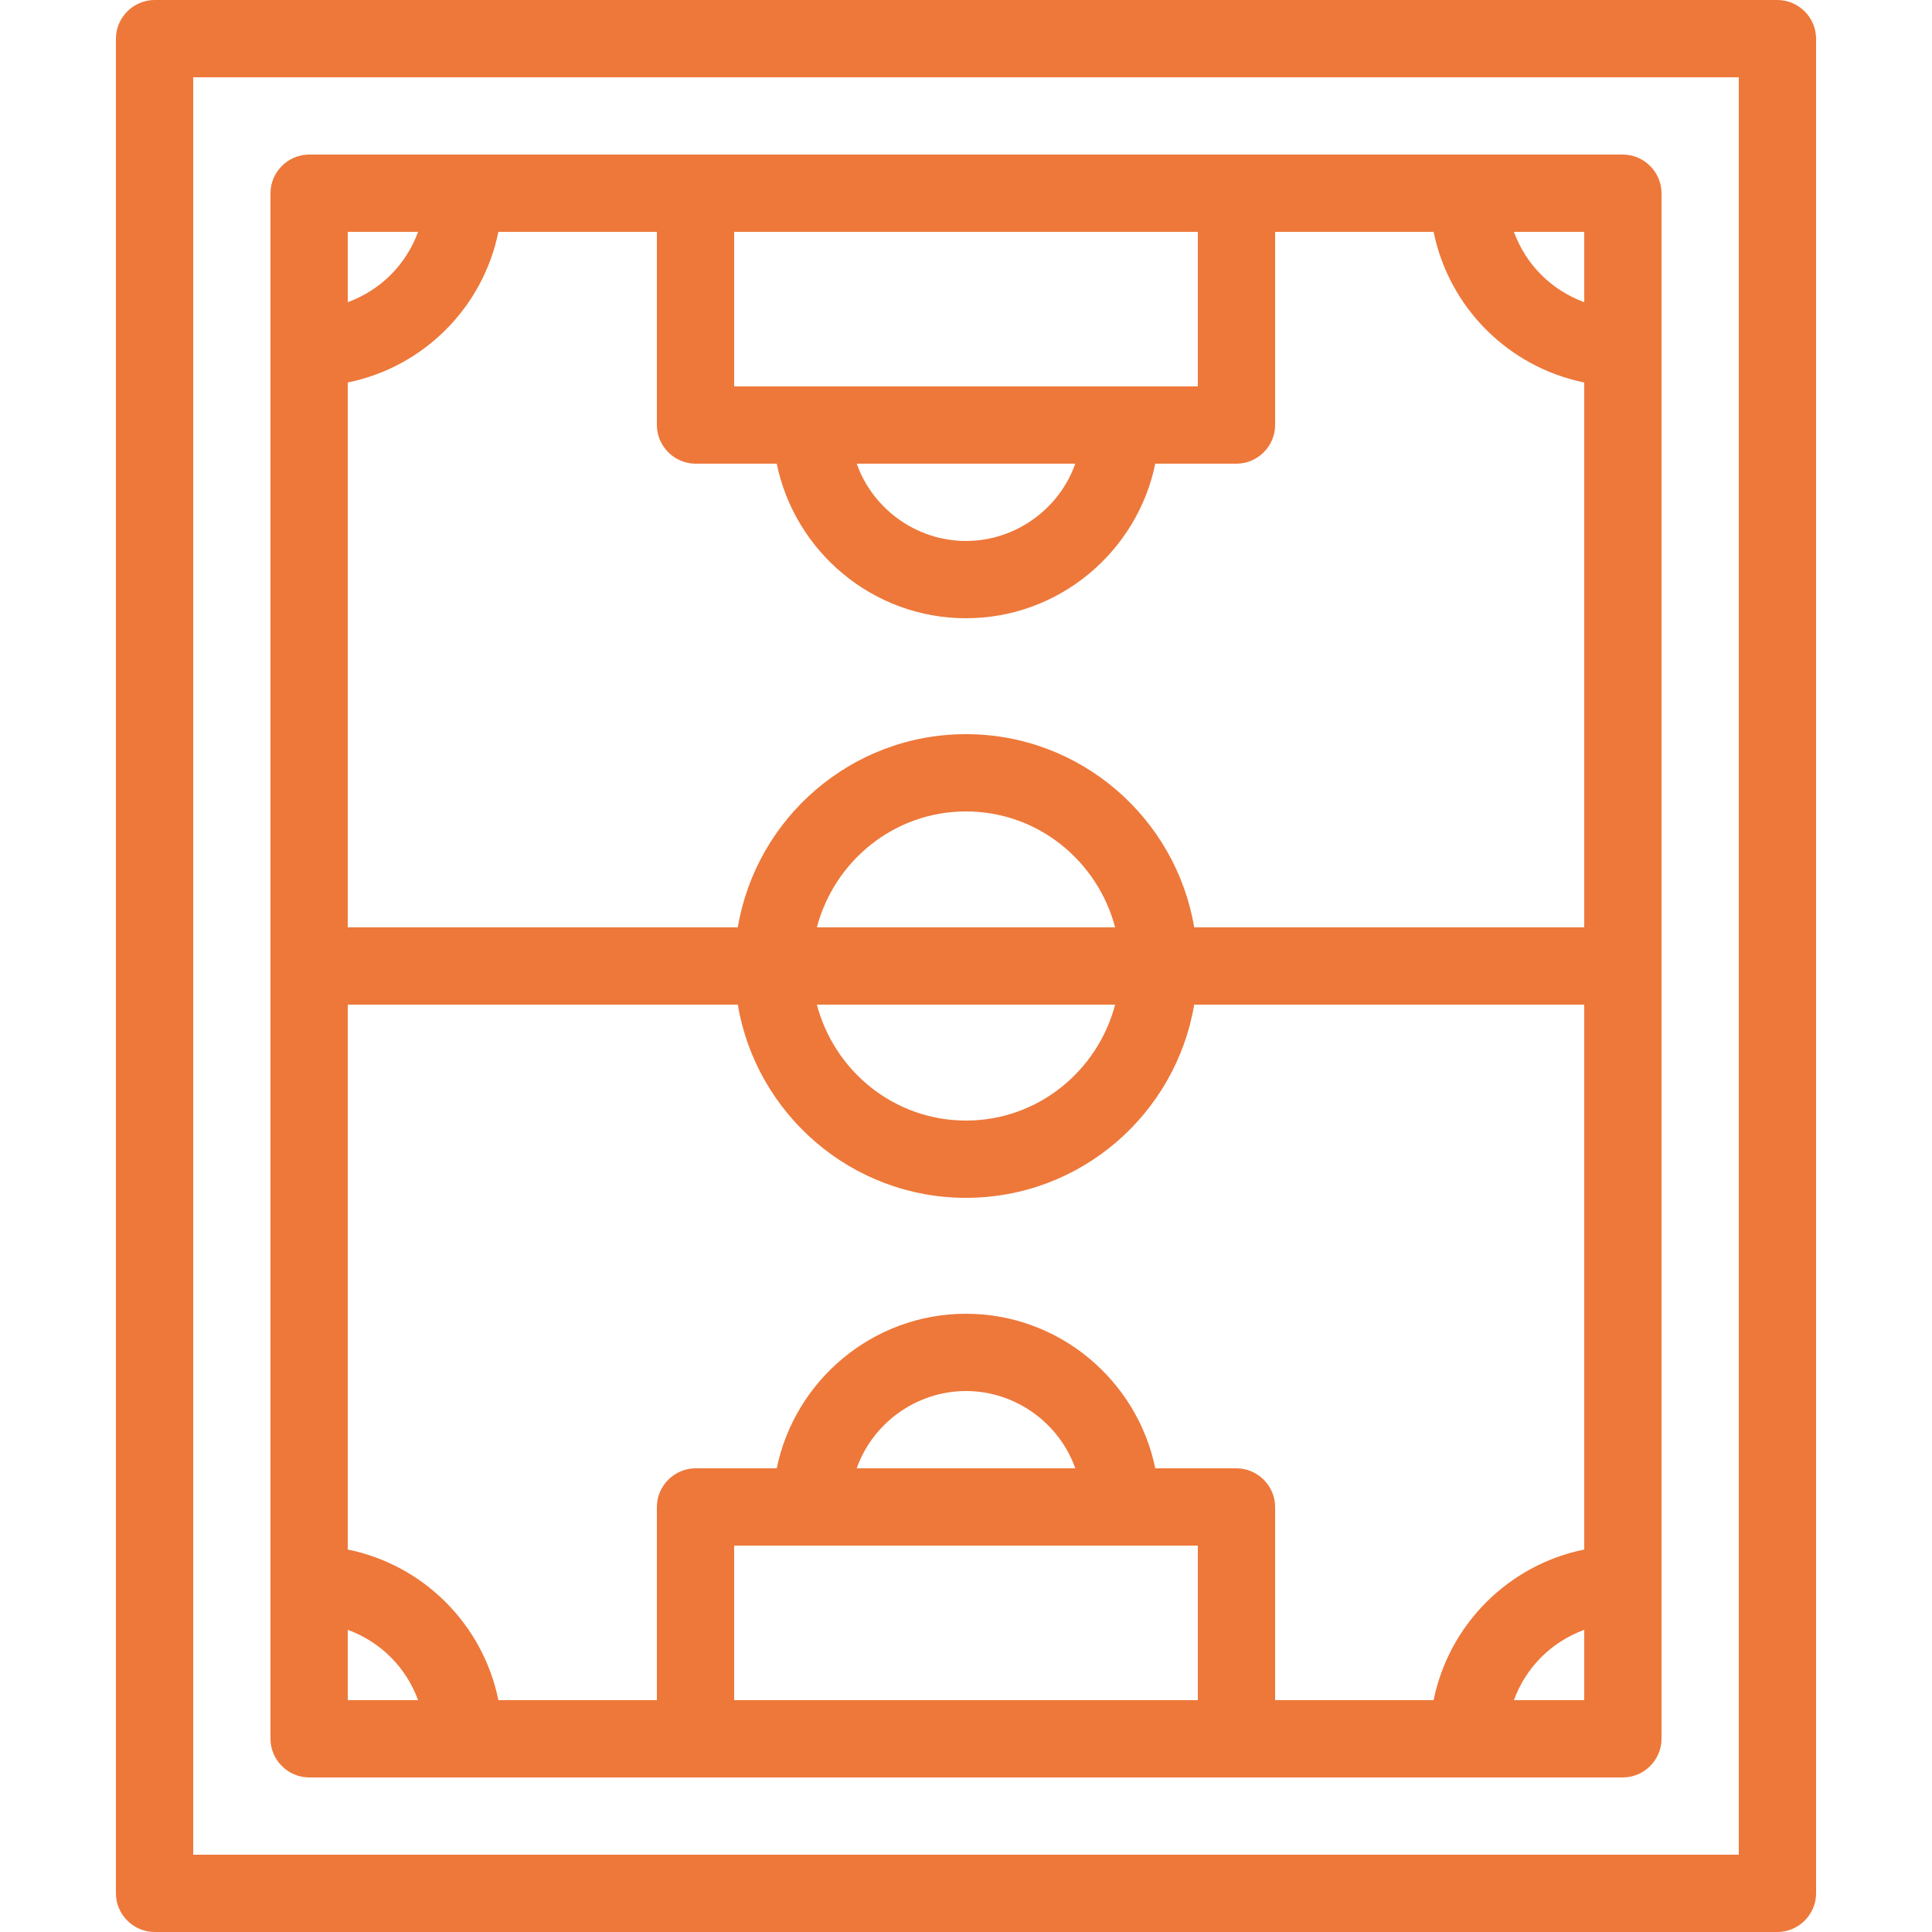
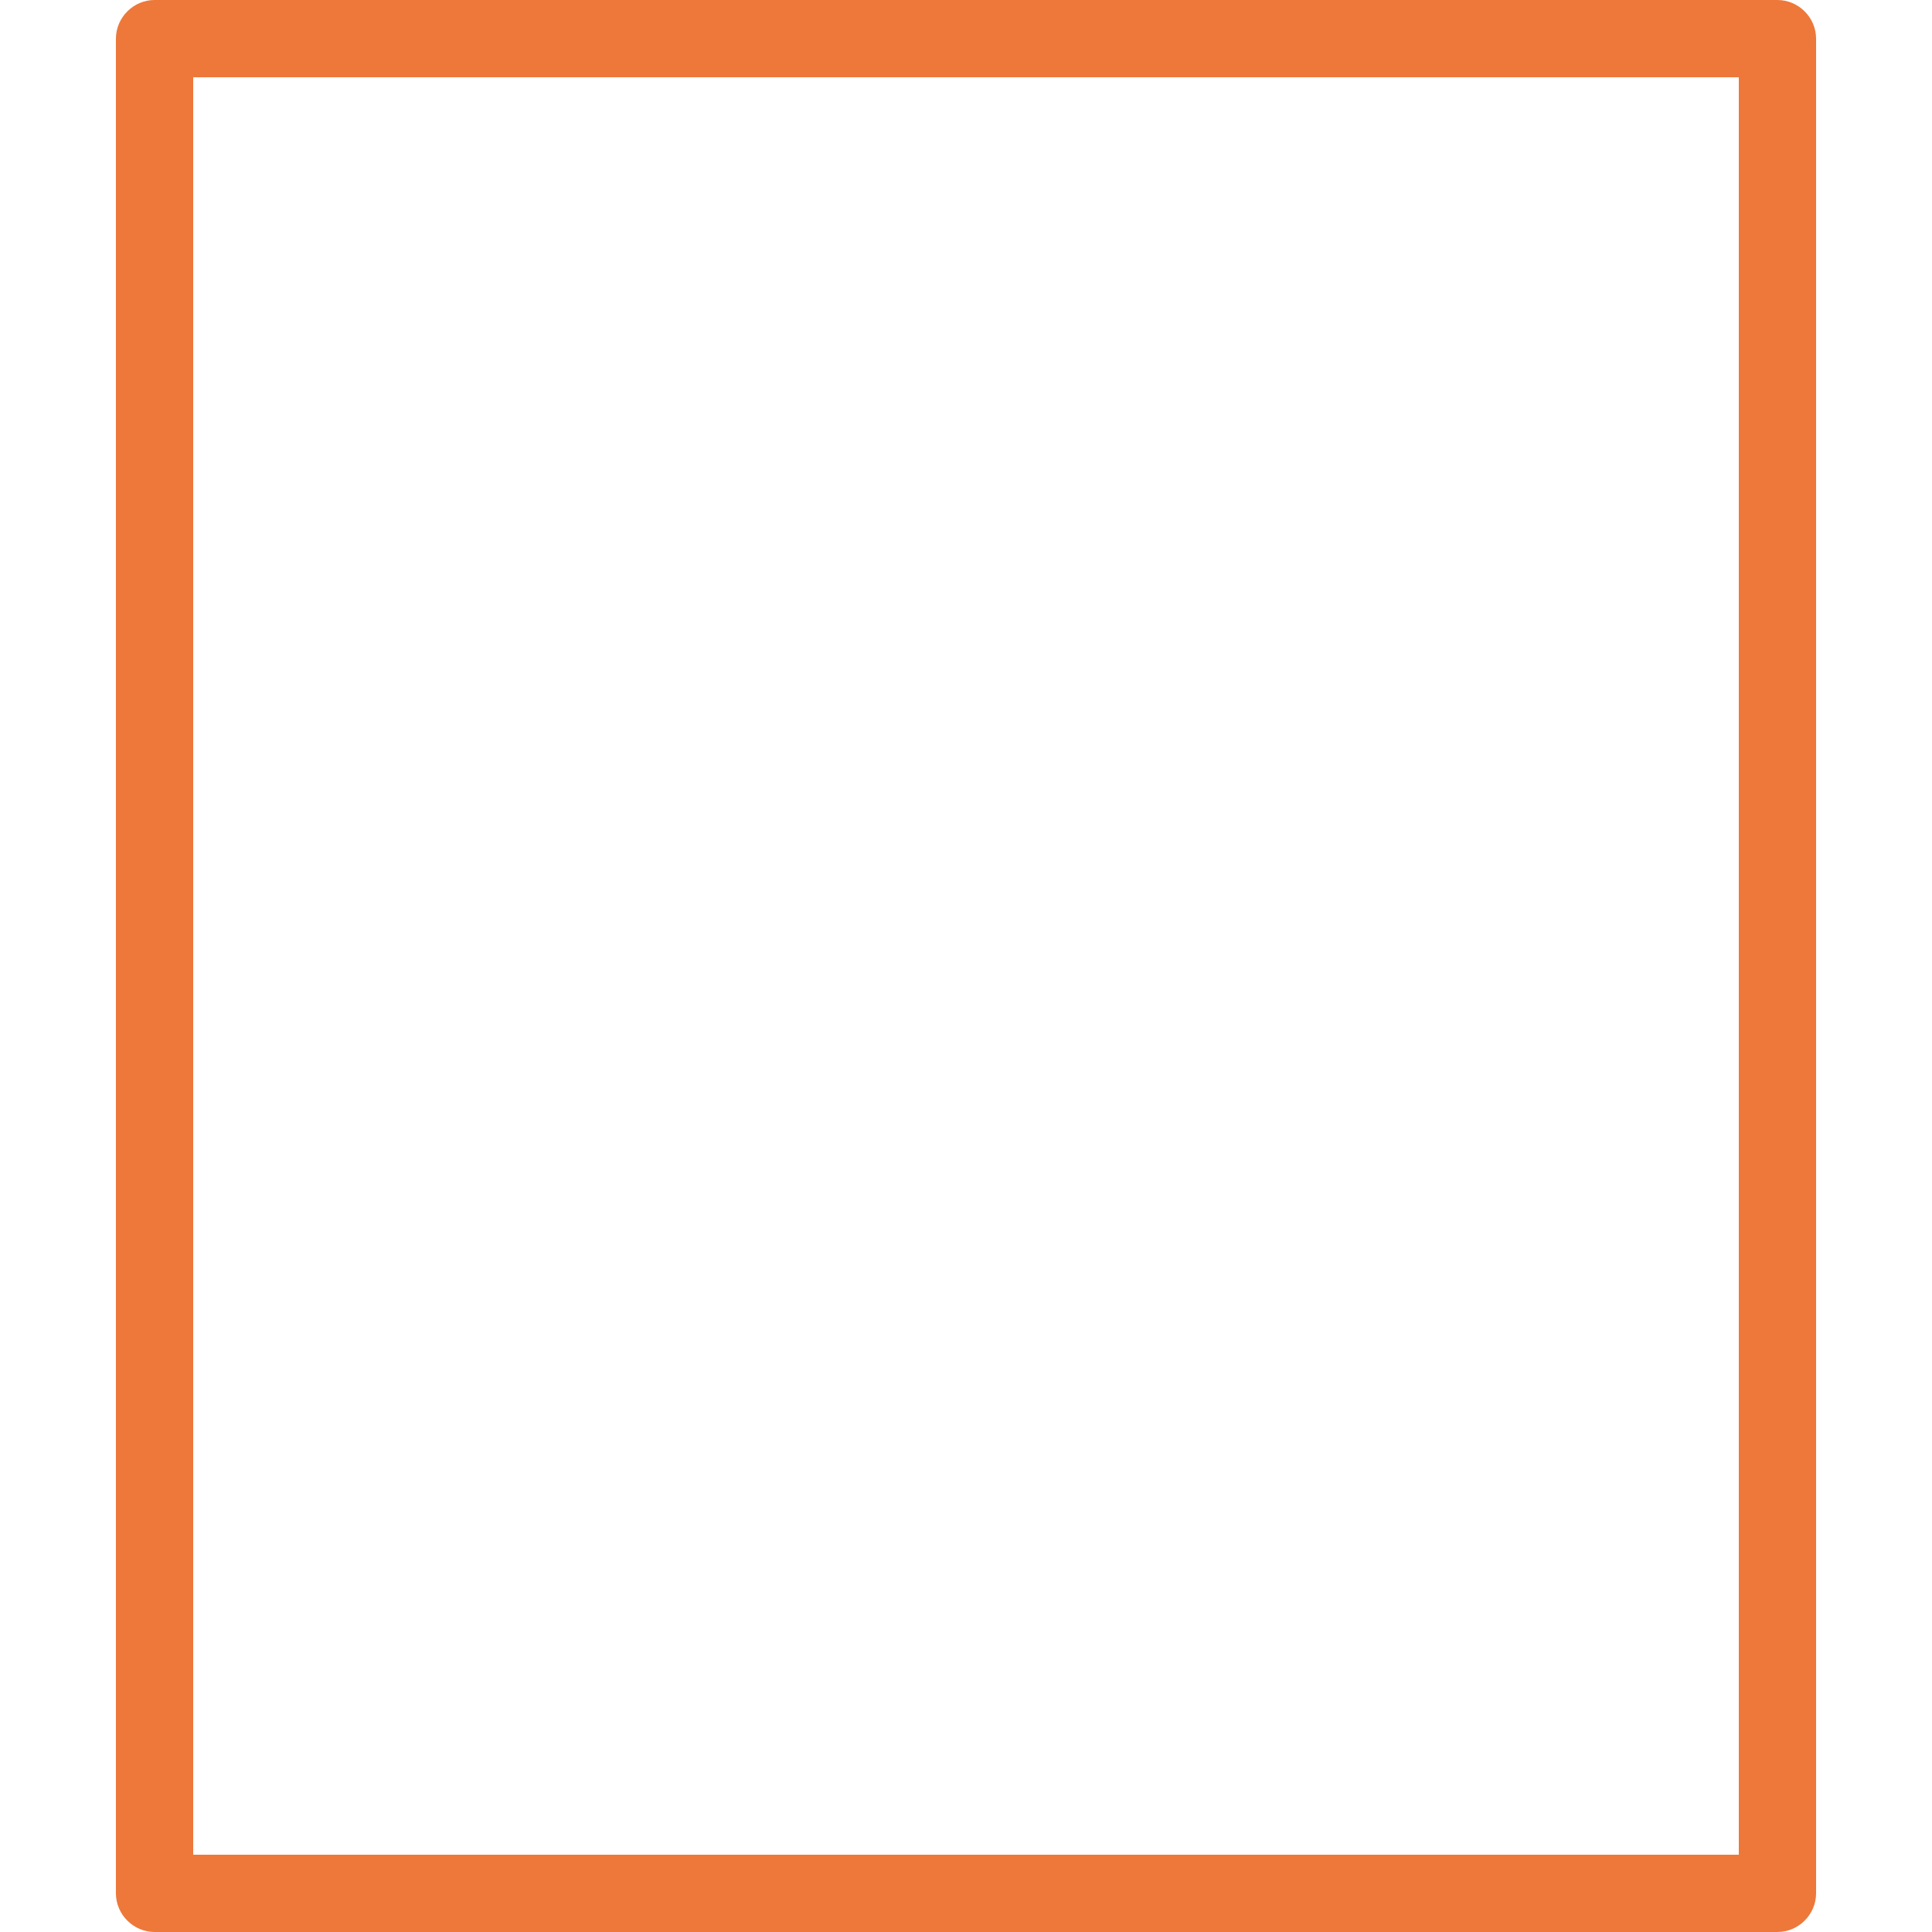
<svg xmlns="http://www.w3.org/2000/svg" id="Layer_1" data-name="Layer 1" viewBox="0 0 64 64">
  <defs>
    <style>
      .cls-1 {
        fill: #ed783a;
      }
    </style>
  </defs>
  <path class="cls-1" d="M58.88,0H5.12C4.42,0,3.84.58,3.84,1.28v61.44c0,.7.58,1.28,1.28,1.28h53.76c.7,0,1.28-.58,1.28-1.28V1.28C60.16.58,59.58,0,58.88,0ZM57.6,61.44H6.4V2.56h51.2v58.88Z" />
-   <path class="cls-1" d="M53.76,5.12H10.24c-.7,0-1.28.58-1.28,1.28v51.2c0,.7.58,1.28,1.28,1.28h43.52c.7,0,1.28-.58,1.28-1.28V6.4c0-.7-.58-1.28-1.28-1.28ZM24.32,7.68h15.36v5.12h-15.36v-5.12ZM35.62,15.36c-.52,1.48-1.96,2.56-3.62,2.56s-3.1-1.08-3.62-2.56h7.24ZM11.52,7.68h2.33c-.4,1.09-1.24,1.93-2.33,2.33v-2.33ZM11.52,56.32v-2.33c1.09.4,1.93,1.24,2.33,2.33h-2.33ZM39.68,56.32h-15.36v-5.12h15.36v5.12ZM28.38,48.64c.52-1.48,1.96-2.56,3.62-2.56s3.1,1.08,3.62,2.56h-7.24ZM52.48,56.32h-2.33c.4-1.09,1.24-1.93,2.33-2.33v2.33ZM52.48,51.33c-2.51.51-4.48,2.48-4.99,4.99h-5.25v-6.4c0-.7-.58-1.28-1.28-1.28h-2.69c-.6-2.92-3.19-5.12-6.27-5.12s-5.67,2.2-6.27,5.12h-2.69c-.7,0-1.28.58-1.28,1.28v6.4h-5.25c-.51-2.51-2.48-4.48-4.99-4.99v-18.05h12.92c.61,3.62,3.76,6.4,7.56,6.4s6.95-2.78,7.56-6.4h12.92v18.05ZM36.94,33.28c-.58,2.2-2.56,3.84-4.94,3.84s-4.36-1.64-4.94-3.84h9.88ZM27.06,30.72c.58-2.2,2.56-3.84,4.94-3.84s4.36,1.64,4.94,3.84h-9.88ZM52.48,30.72h-12.92c-.61-3.62-3.76-6.4-7.56-6.4s-6.95,2.78-7.56,6.4h-12.92V12.67c2.51-.51,4.48-2.48,4.99-4.99h5.25v6.4c0,.7.58,1.28,1.28,1.28h2.69c.6,2.92,3.19,5.12,6.27,5.12s5.67-2.2,6.27-5.12h2.69c.7,0,1.28-.58,1.28-1.28v-6.4h5.25c.51,2.51,2.48,4.48,4.99,4.99v18.05ZM52.48,10.01c-1.09-.4-1.93-1.24-2.33-2.33h2.33v2.33Z" />
</svg>